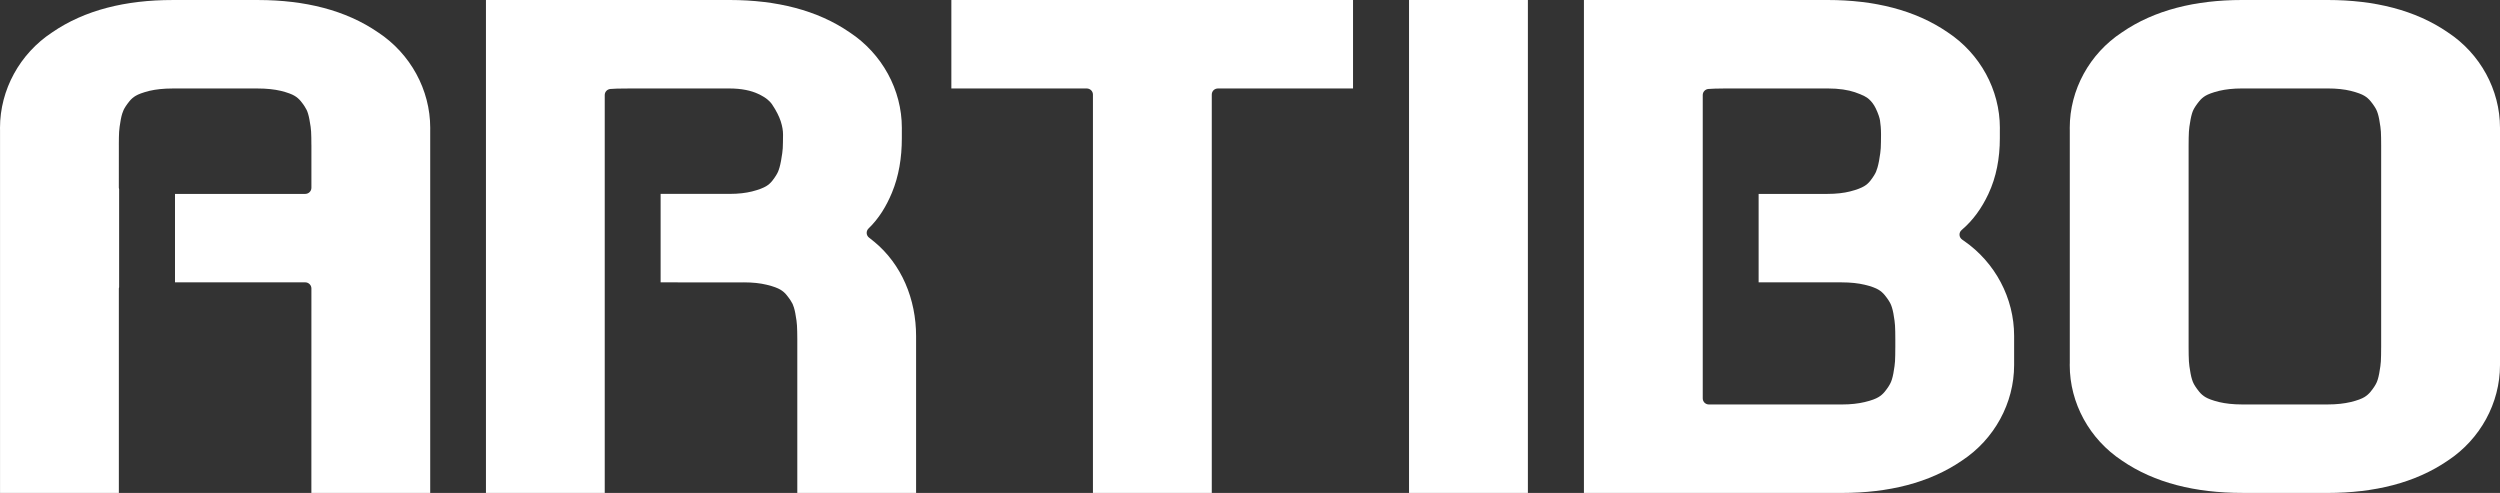
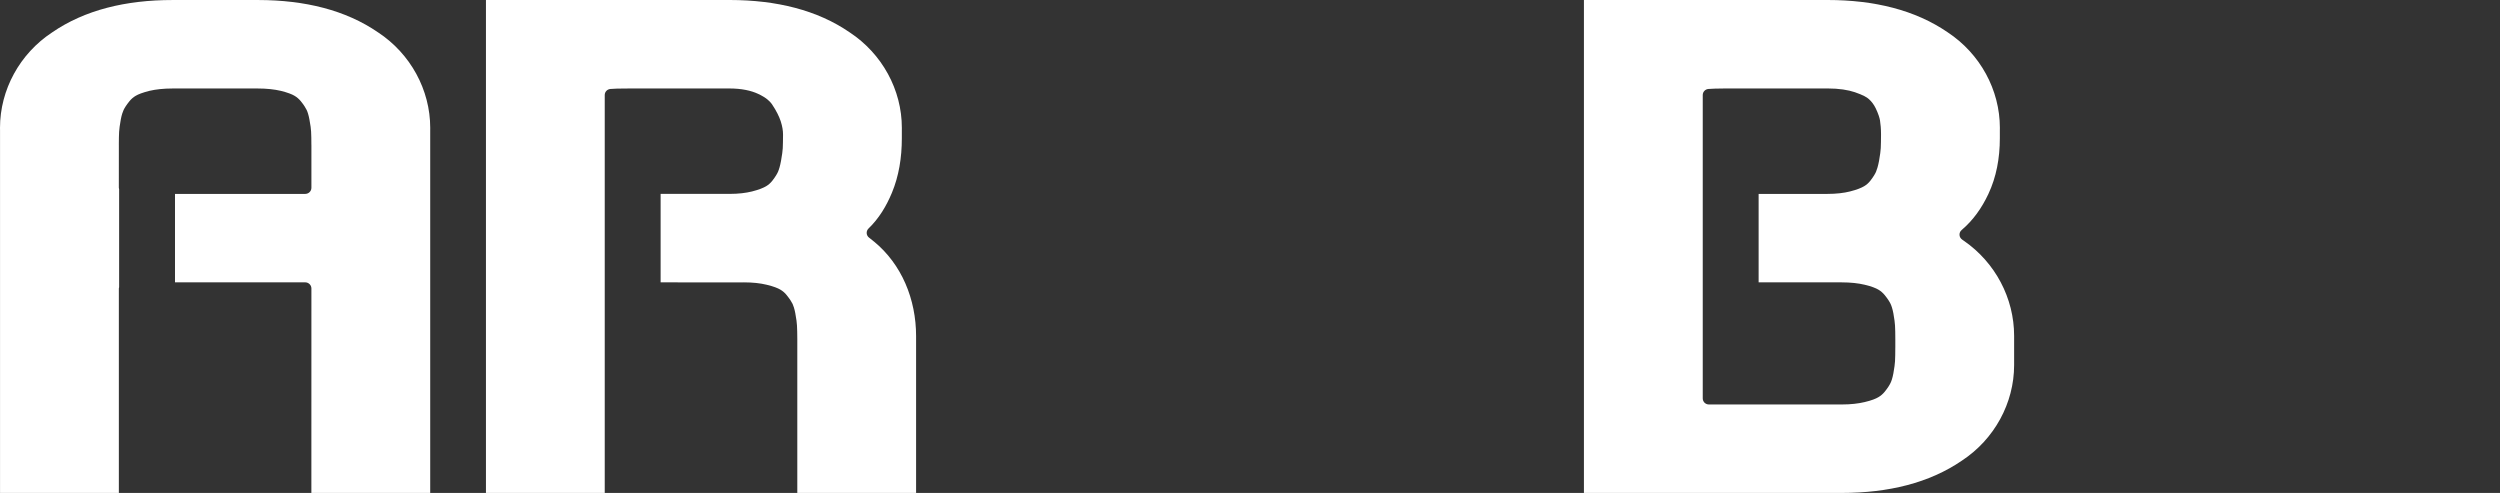
<svg xmlns="http://www.w3.org/2000/svg" width="142" height="28" viewBox="0 0 142 28" fill="none">
  <rect x="0" y="0" width="142" height="28" fill="#333333" stroke="none" />
  <path d="M21.479 1.842L21.472 1.838C19.63 0.57 17.312 0.007 14.68 0.001C14.671 0.002 14.663 0.002 14.659 0.001H9.81L9.802 0V0.001H9.798C7.148 0.001 4.816 0.564 2.959 1.842C1.122 3.051 0 5.103 0 7.262C0 7.308 0 7.343 0.002 7.393V28H6.751V16.384C6.751 16.357 6.761 16.334 6.766 16.31V10.749C6.76 10.722 6.75 10.697 6.75 10.668L6.751 8.268C6.751 8.245 6.75 8.221 6.75 8.194C6.75 7.91 6.756 7.669 6.766 7.482C6.773 7.341 6.804 7.104 6.862 6.781C6.912 6.519 6.972 6.35 7.019 6.25C7.073 6.137 7.173 5.97 7.351 5.751C7.454 5.623 7.578 5.517 7.712 5.44C7.848 5.359 8.089 5.259 8.497 5.158C8.845 5.077 9.282 5.026 9.809 5.026H14.632C15.156 5.026 15.595 5.077 15.944 5.159C16.349 5.258 16.592 5.359 16.724 5.438C16.86 5.517 16.984 5.623 17.09 5.753C17.265 5.97 17.366 6.137 17.417 6.244C17.471 6.357 17.525 6.52 17.574 6.779C17.637 7.104 17.665 7.343 17.671 7.481C17.682 7.676 17.686 7.918 17.686 8.203C17.686 8.227 17.686 8.237 17.688 8.26V10.668C17.688 10.761 17.651 10.847 17.585 10.912C17.519 10.978 17.428 11.014 17.334 11.014H9.94V16.037H17.334C17.428 16.037 17.519 16.073 17.585 16.14C17.651 16.205 17.688 16.291 17.688 16.384L17.686 28H24.436V7.389C24.437 7.347 24.437 7.305 24.437 7.265C24.437 5.104 23.315 3.052 21.478 1.841L21.479 1.842Z" fill="white" />
  <path d="M49.643 13.72L49.638 13.718C49.549 13.643 49.458 13.57 49.364 13.499C49.283 13.438 49.234 13.347 49.228 13.247C49.221 13.147 49.26 13.05 49.332 12.979C49.917 12.416 50.34 11.721 50.661 10.949C51.054 10.001 51.224 8.961 51.224 7.854V7.389C51.225 7.346 51.225 7.305 51.225 7.265C51.227 5.104 50.104 3.052 48.261 1.838C46.418 0.569 44.099 0.006 41.467 0C41.457 0.001 41.451 0.001 41.445 0H27.602V27.999H34.349V5.397C34.349 5.215 34.492 5.066 34.677 5.053C34.832 5.041 34.959 5.035 35.047 5.033C35.191 5.027 35.452 5.025 35.807 5.025H41.42C42.132 5.026 42.66 5.145 43.058 5.33C43.516 5.542 43.736 5.757 43.845 5.916C44.102 6.299 44.259 6.625 44.344 6.884C44.441 7.183 44.476 7.43 44.476 7.632V7.713C44.476 7.987 44.468 8.222 44.461 8.41V8.417C44.453 8.551 44.424 8.801 44.362 9.138C44.31 9.423 44.248 9.624 44.193 9.754C44.142 9.87 44.047 10.035 43.874 10.258C43.77 10.394 43.646 10.5 43.515 10.578C43.371 10.664 43.115 10.774 42.713 10.875C42.373 10.96 41.95 11.013 41.438 11.013H41.427V11.012L41.418 11.013H37.523V16.038L42.202 16.04C42.21 16.038 42.224 16.038 42.248 16.038C42.764 16.038 43.195 16.088 43.542 16.173C43.945 16.268 44.188 16.371 44.32 16.449C44.456 16.528 44.584 16.634 44.686 16.767C44.861 16.984 44.965 17.15 45.019 17.262C45.066 17.365 45.125 17.534 45.173 17.792C45.234 18.116 45.263 18.354 45.269 18.494C45.279 18.701 45.287 18.963 45.287 19.273V27.998H52.034V19.09C52.034 16.998 51.216 15.011 49.642 13.719L49.643 13.72Z" fill="white" />
-   <path d="M54.037 0V5.025H61.725C61.92 5.025 62.077 5.179 62.079 5.369V27.999H68.829V5.37C68.829 5.279 68.865 5.19 68.93 5.125C68.996 5.061 69.088 5.025 69.181 5.025L76.852 5.024V0H54.038H54.037Z" fill="white" />
-   <path d="M80.033 0V27.999H86.784V0H85.02H80.033Z" fill="white" />
  <path d="M111.546 13.676L111.538 13.671C111.509 13.65 111.478 13.629 111.446 13.605C111.358 13.543 111.304 13.446 111.3 13.34C111.295 13.235 111.34 13.132 111.423 13.063C112.075 12.513 112.57 11.806 112.939 11.02C113.393 10.056 113.591 8.983 113.591 7.853V7.389C113.591 7.346 113.593 7.305 113.593 7.267C113.593 5.103 112.47 3.051 110.628 1.835C108.778 0.565 106.453 0.002 103.81 0H103.802L103.785 0.001H89.967V27.999H104.612C107.257 27.997 109.586 27.435 111.443 26.159C113.281 24.947 114.402 22.897 114.402 20.737V19.074C114.402 16.937 113.328 14.904 111.546 13.676ZM107.653 19.739C107.653 20.048 107.648 20.311 107.637 20.52C107.629 20.658 107.602 20.894 107.542 21.217C107.491 21.48 107.434 21.648 107.385 21.745C107.331 21.863 107.231 22.028 107.051 22.251C106.948 22.377 106.825 22.483 106.693 22.559C106.557 22.642 106.313 22.744 105.911 22.838C105.564 22.921 105.133 22.974 104.616 22.974H104.605V22.973L104.596 22.974H97.068C96.974 22.974 96.885 22.939 96.817 22.873C96.753 22.808 96.716 22.721 96.716 22.63V5.397C96.716 5.215 96.857 5.066 97.042 5.053C97.199 5.041 97.326 5.035 97.41 5.034C97.541 5.027 97.759 5.024 98.056 5.024C98.09 5.024 98.133 5.024 98.173 5.025H103.764C103.773 5.024 103.783 5.024 103.795 5.024C104.46 5.024 104.974 5.109 105.352 5.236C105.832 5.402 106.038 5.523 106.155 5.632C106.302 5.763 106.434 5.932 106.542 6.154C106.693 6.472 106.759 6.695 106.783 6.831C106.819 7.061 106.842 7.323 106.842 7.615V7.69C106.842 7.975 106.835 8.218 106.827 8.415C106.821 8.55 106.79 8.798 106.729 9.141C106.676 9.424 106.613 9.628 106.559 9.756C106.51 9.869 106.414 10.036 106.242 10.258C106.138 10.393 106.015 10.5 105.881 10.578C105.735 10.665 105.481 10.774 105.078 10.875C104.736 10.961 104.306 11.014 103.786 11.014H99.89V16.038H104.597C105.12 16.038 105.558 16.088 105.911 16.173C106.314 16.268 106.558 16.372 106.687 16.449C106.826 16.529 106.95 16.636 107.055 16.765C107.23 16.983 107.332 17.148 107.381 17.253C107.435 17.364 107.492 17.532 107.543 17.794C107.602 18.116 107.63 18.353 107.637 18.491C107.649 18.701 107.654 18.963 107.654 19.273V19.738L107.653 19.739Z" fill="white" />
-   <path d="M142 7.261C142.001 5.103 140.878 3.05 139.04 1.841L139.035 1.837C137.184 0.565 134.861 0.002 132.217 0H132.209L132.192 0.001L127.354 0C127.354 0 127.354 0.001 127.342 0C124.701 0.003 122.375 0.564 120.523 1.841C118.684 3.051 117.56 5.103 117.562 7.264C117.562 7.309 117.562 7.344 117.564 7.392V20.613C117.564 20.66 117.561 20.701 117.561 20.737C117.561 22.897 118.682 24.945 120.528 26.162C122.377 27.434 124.707 27.995 127.354 27.997L127.361 27.995C127.371 27.995 127.383 27.996 127.399 27.999H132.209C134.855 27.997 137.182 27.435 139.04 26.159C140.878 24.946 142 22.896 142 20.736V7.261ZM135.249 19.739C135.249 20.049 135.244 20.312 135.233 20.525C135.227 20.656 135.198 20.896 135.138 21.216C135.09 21.479 135.029 21.651 134.984 21.745C134.928 21.864 134.829 22.028 134.647 22.252C134.544 22.377 134.423 22.481 134.292 22.559C134.155 22.642 133.91 22.743 133.509 22.838C133.162 22.92 132.731 22.973 132.212 22.973H132.201V22.972L132.192 22.973H127.349C126.831 22.973 126.4 22.92 126.058 22.84C125.652 22.742 125.413 22.642 125.28 22.563C125.143 22.484 125.018 22.379 124.911 22.245C124.736 22.028 124.636 21.866 124.588 21.762C124.533 21.651 124.475 21.48 124.425 21.218C124.364 20.895 124.337 20.655 124.33 20.52C124.319 20.312 124.313 20.05 124.313 19.739V8.259C124.313 7.947 124.319 7.687 124.33 7.478C124.337 7.343 124.364 7.103 124.425 6.783C124.475 6.518 124.533 6.35 124.579 6.253C124.635 6.136 124.736 5.971 124.915 5.751C125.019 5.62 125.142 5.517 125.273 5.439C125.413 5.356 125.653 5.258 126.056 5.158C126.405 5.075 126.837 5.024 127.357 5.024C127.357 5.025 127.357 5.024 127.374 5.024C127.379 5.024 127.383 5.024 127.391 5.025H132.178C132.186 5.024 132.196 5.024 132.208 5.024C132.727 5.024 133.158 5.073 133.511 5.158C133.912 5.258 134.152 5.355 134.29 5.438C134.424 5.517 134.548 5.622 134.653 5.753C134.827 5.97 134.93 6.133 134.982 6.247C135.032 6.351 135.091 6.521 135.139 6.779C135.199 7.103 135.228 7.342 135.235 7.481C135.245 7.686 135.25 7.948 135.25 8.259V19.739H135.249Z" fill="white" />
</svg>